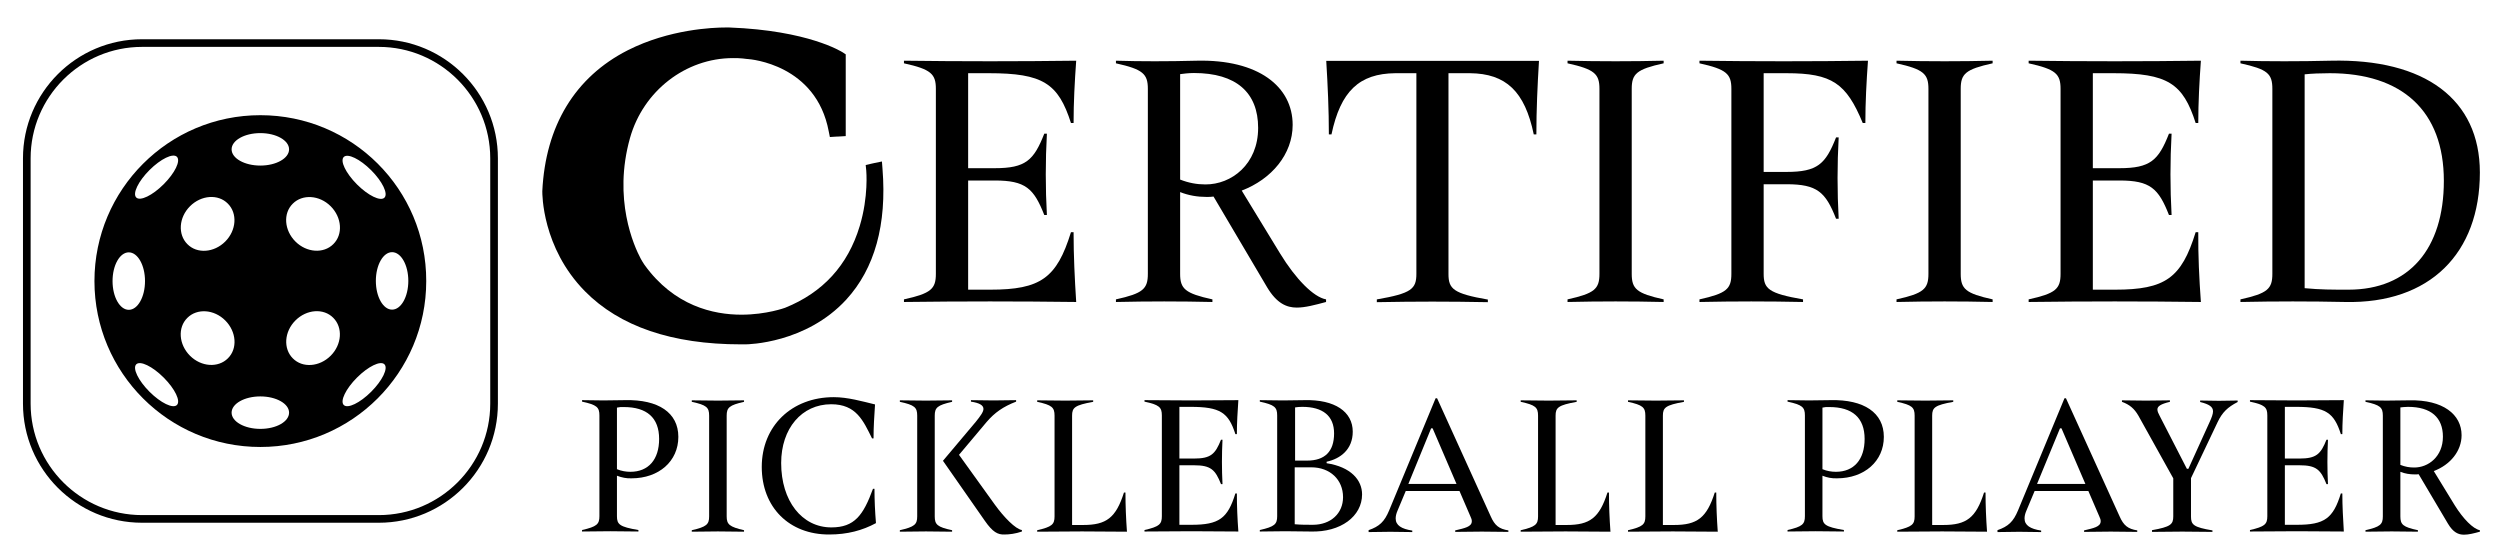
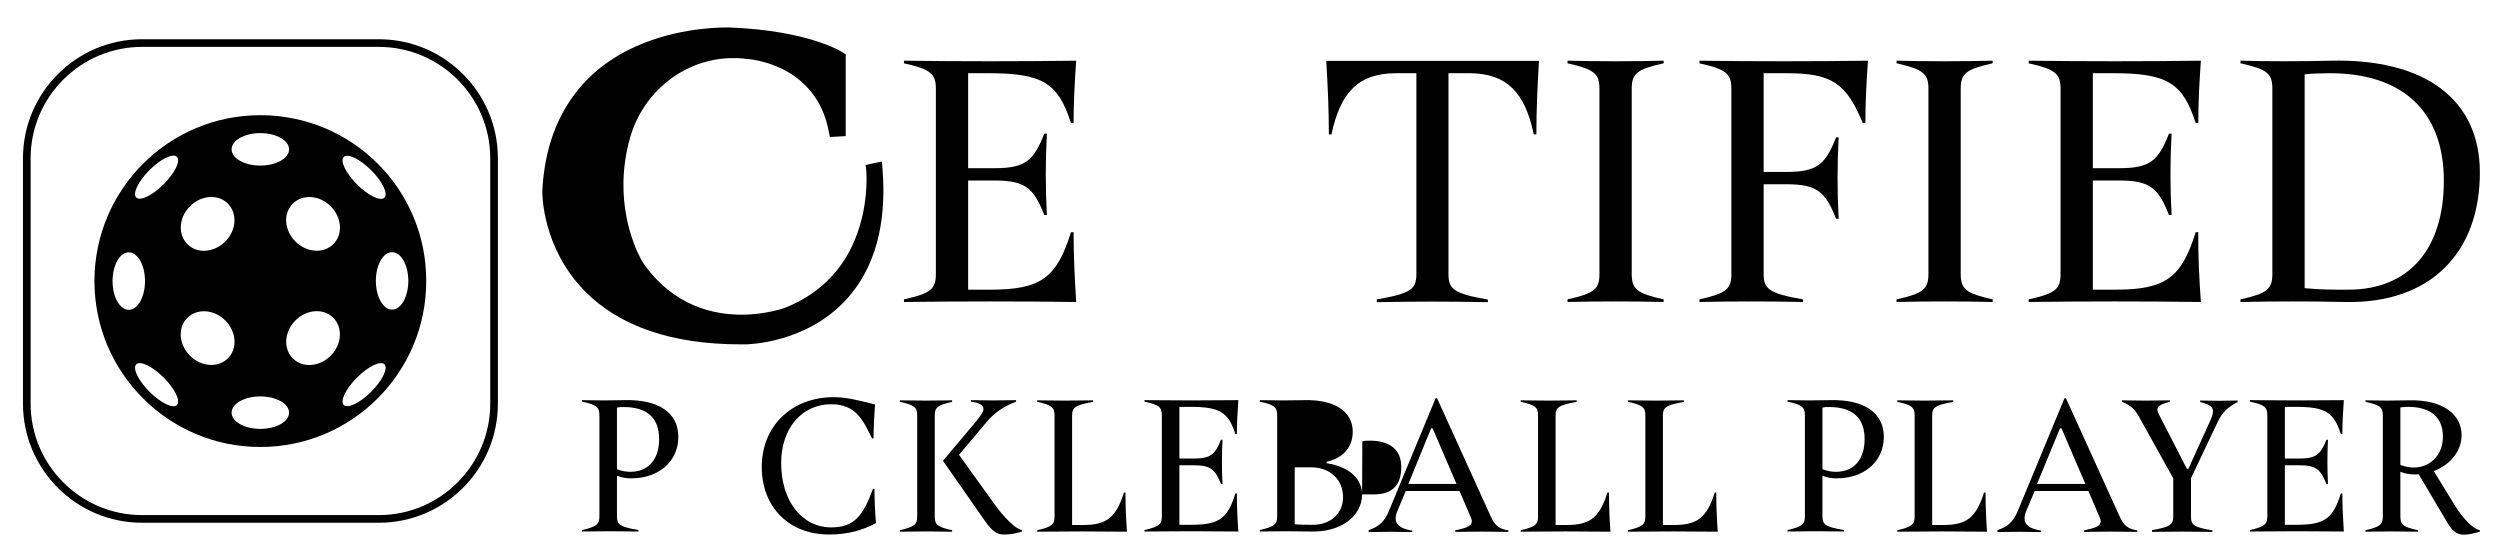
<svg xmlns="http://www.w3.org/2000/svg" version="1.1" id="Layer_1" x="0px" y="0px" viewBox="81.289 72.071 1339.7 299.224" style="enable-background:new 0 0 1500 500;">
  <g>
    <g>
      <path d="M658,233.9c-30.8-0.4-61.5-0.4-92.3,0v-1.4c14.5-3.2,17.1-5.6,17.1-13.7v-99.1c0-8-2.6-10.5-17.1-13.7v-1.4 c30.8,0.4,61.5,0.4,92.3,0c-0.8,11.1-1.4,22.3-1.4,33.4h-1.4c-6.8-21.3-15.1-26.7-44-26.7h-11.1v50.9h14.3 c16.5,0,20.9-4.2,26.5-18.5h1.4c-0.8,14.5-0.8,29.1,0,43.6h-1.4c-5.6-14.3-10.1-18.5-26.5-18.5h-14.3v58.5h11.9 c26.9,0,35.6-6.2,43.2-30.8h1.4C656.6,209,657.2,221.4,658,233.9z" />
-       <path d="M791.9,232.5v1.4c-6,1.6-11.1,3-15.7,3c-5.4,0-10.7-2.2-15.9-10.9l-28.7-48.6c-1.2,0.2-2.4,0.2-3.8,0.2 c-4.8,0-9.6-0.8-14.1-2.6v43.8c0,8,2.6,10.5,17.3,13.7v1.4c-17.3-0.4-34.4-0.4-51.7,0v-1.4c14.5-3.2,17.1-5.6,17.1-13.7v-99.1 c0-8-2.6-10.5-17.1-13.7v-1.4c13.3,0.4,27.7,0.4,43.2,0c33.2-0.8,51.5,13.9,51.5,34.4c0,15.7-11.3,29.1-27.3,35.2l20.5,33.6 C775.6,221.6,785.2,231.3,791.9,232.5z M755.5,140.6c0-18.9-11.7-29.4-34.4-29.4c-2.8,0-6,0.4-7.4,0.6v56.5 c4.6,1.8,9,2.6,13.5,2.6C741.2,171,755.5,160.1,755.5,140.6z" />
      <path d="M819.2,232.5c18.5-3.2,21.1-5.6,21.1-13.7V111.3h-11.3c-19.3,0.2-29.3,9.6-34.2,32.8h-1.4c0-13.1-0.6-26.3-1.4-39.4h114 c-0.8,13.1-1.4,26.3-1.4,39.4h-1.4c-4.8-23.1-14.9-32.6-34.2-32.8h-11.5v107.6c0,8,2.6,10.5,21.1,13.7v1.4 c-21.1-0.4-38.4-0.4-59.5,0V232.5z" />
      <path d="M972.8,232.5v1.4c-17.1-0.4-34.4-0.4-51.5,0v-1.4c14.5-3.2,17.1-5.6,17.1-13.7v-99.1c0-8-2.6-10.5-17.1-13.7v-1.4 c17.1,0.4,34.4,0.4,51.5,0v1.4c-14.5,3.2-17.1,5.6-17.1,13.7v99.1C955.7,226.9,958.3,229.3,972.8,232.5z" />
      <path d="M1080.9,138h-1.4c-8.8-21.3-16.5-26.7-40.8-26.7h-12.3v52.9h12.3c16.5,0,20.9-4.2,26.5-18.5h1.4 c-0.8,14.5-0.8,29.1,0,43.6h-1.4c-5.6-14.3-10.1-18.5-26.5-18.5h-12.3v48c0,8,2.6,10.5,21.1,13.7v1.4c-18.5-0.4-37-0.4-55.5,0 v-1.4c14.5-3.2,17.1-5.6,17.1-13.7v-99.1c0-8-2.6-10.5-17.1-13.7v-1.4c30.2,0.4,60.1,0.4,90.3,0 C1081.5,115.7,1080.9,126.9,1080.9,138z" />
      <path d="M1149.1,232.5v1.4c-17.1-0.4-34.4-0.4-51.5,0v-1.4c14.5-3.2,17.1-5.6,17.1-13.7v-99.1c0-8-2.6-10.5-17.1-13.7v-1.4 c17.1,0.4,34.4,0.4,51.5,0v1.4c-14.5,3.2-17.1,5.6-17.1,13.7v99.1C1132,226.9,1134.6,229.3,1149.1,232.5z" />
      <path d="M1260.7,233.9c-30.8-0.4-61.5-0.4-92.3,0v-1.4c14.5-3.2,17.1-5.6,17.1-13.7v-99.1c0-8-2.6-10.5-17.1-13.7v-1.4 c30.8,0.4,61.5,0.4,92.3,0c-0.8,11.1-1.4,22.3-1.4,33.4h-1.4c-6.8-21.3-15.1-26.7-44-26.7h-11.1v50.9h14.3 c16.5,0,20.9-4.2,26.5-18.5h1.4c-0.8,14.5-0.8,29.1,0,43.6h-1.4c-5.6-14.3-10.1-18.5-26.5-18.5h-14.3v58.5h11.9 c26.9,0,35.6-6.2,43.2-30.8h1.4C1259.2,209,1259.8,221.4,1260.7,233.9z" />
      <path d="M1410.2,164.5c0,43.2-26.7,70.4-72.2,69.4c-18.7-0.4-37.4-0.4-56.1,0v-1.4c14.5-3.2,17.1-5.6,17.1-13.7v-99.1 c0-8.2-2.6-10.5-17.1-13.7v-1.4c14.5,0.4,32,0.4,48.4,0C1380.7,103.4,1410.2,125.3,1410.2,164.5z M1390.9,169 c0-37.6-22.5-57.7-61.1-57.7c-4.8,0-9.9,0.2-13.5,0.6v114.6c8.4,0.8,14.9,0.8,23.5,0.8C1372.2,227.3,1390.9,205.5,1390.9,169z" />
      <path d="M411.9,327v21.7c0,4.4,1.4,5.7,11.5,7.4v0.8c-10.1-0.2-20.1-0.2-30.2,0v-0.8c7.9-1.8,9.3-3.1,9.3-7.4v-54 c0-4.4-1.4-5.7-9.3-7.4v-0.8c7.8,0.2,15.1,0.2,23.1,0c17.8-0.4,28.5,6.7,28.5,19.7c0,13-10.4,22.2-25.1,22.2 C417,328.5,414.5,328,411.9,327z M411.9,290.5v33c2.4,1,4.9,1.4,7.2,1.4c9.7,0,15.4-6.6,15.4-17.6c0-11.4-6.6-17.1-18.9-17.1 C414.5,290.1,413.2,290.2,411.9,290.5z" />
-       <path d="M480,356.2v0.8c-9.3-0.2-18.7-0.2-28,0v-0.8c7.9-1.8,9.3-3.1,9.3-7.4v-54c0-4.4-1.4-5.7-9.3-7.4v-0.8 c9.3,0.2,18.7,0.2,28,0v0.8c-7.9,1.8-9.3,3.1-9.3,7.4v54C470.7,353.1,472.2,354.4,480,356.2z" />
      <path d="M489.5,322.3c0-22,16.1-37.4,38.6-37.4c7.4,0,15.1,2.2,22.1,3.9c-0.4,6-0.8,12.2-0.8,18.2h-0.8 c-4.7-9.4-8.4-18.3-21.9-18.3c-15.8,0-26.8,13-26.8,31.5c0,20.3,11.1,34.5,26.9,34.5c12.4,0,17.1-6.5,22.3-20.7h0.8 c0,6.1,0.3,12.3,0.8,18.4c-7.2,3.9-15.3,6.1-25,6.1C504.2,358.6,489.5,343.9,489.5,322.3z" />
      <path d="M563.5,356.2c7.9-1.8,9.3-3.1,9.3-7.4v-54c0-4.4-1.4-5.7-9.3-7.4v-0.8c9.3,0.2,18.7,0.2,28,0v0.8 c-7.9,1.8-9.3,3.1-9.3,7.4v54c0,4.4,1.4,5.7,9.3,7.4v0.8c-9.3-0.2-18.7-0.2-28,0V356.2z M609,351.1L586.6,319l17.6-20.9 c2.5-3.1,4.1-5.3,4.1-6.9c0-1.9-2-3.2-6.7-3.9v-0.8c8.1,0.2,16.1,0.2,24.2,0v0.8c-7,2.7-11.5,5.9-15.8,10.9l-14.8,17.6l19.2,26.7 c4.9,6.8,11.1,13.1,14.5,13.6v0.8c-3.4,1.2-6.8,1.6-9.4,1.6C616,358.6,613.3,357.3,609,351.1z" />
      <path d="M637.1,356.2c7.9-1.8,9.3-3.1,9.3-7.4v-54c0-4.4-1.4-5.7-9.3-7.4v-0.8c10,0.2,20,0.2,30,0v0.8c-9.9,1.8-11.3,3.1-11.3,7.4 v58.6h6c12.3,0,17.5-3.8,21.8-17.4h0.8c0,7,0.3,14,0.8,21c-16-0.2-32.1-0.2-48.1,0V356.2z" />
      <path d="M744.9,356.9c-16.8-0.2-33.5-0.2-50.3,0v-0.8c7.9-1.8,9.3-3.1,9.3-7.4v-54c0-4.4-1.4-5.7-9.3-7.4v-0.8 c16.8,0.2,33.5,0.2,50.3,0c-0.4,6-0.8,12.2-0.8,18.2h-0.8c-3.7-11.6-8.2-14.6-24-14.6h-6v27.7h7.8c9,0,11.4-2.3,14.5-10.1h0.8 c-0.4,7.9-0.4,15.9,0,23.8h-0.8c-3.1-7.8-5.5-10.1-14.5-10.1h-7.8v31.9h6.5c14.7,0,19.4-3.4,23.5-16.8h0.8 C744.1,343.3,744.4,350.1,744.9,356.9z" />
-       <path d="M811.2,337c0,11.7-11.4,20.4-27.6,19.9c-9.1-0.2-18.1-0.2-27.2,0v-0.8c7.9-1.8,9.3-3.1,9.3-7.4v-54c0-4.4-1.4-5.7-9.3-7.4 v-0.8c9.1,0.2,16,0.2,24,0c16.2-0.4,25.8,6.2,25.8,16.9c0,9.5-6.6,14.5-14,16.1v0.8C805.3,322.3,811.2,329.4,811.2,337z M775.2,318.9h6.5c9.5,0,14.5-4.8,14.5-14.6c0-9.4-6.1-14.2-17-14.2c-1.5,0-2.7,0.1-3.9,0.3V318.9z M801,338.5c0-9.4-7-16-17-16 h-8.9V353c3.1,0.3,6.5,0.3,9.7,0.3C794.4,353.3,801,347.2,801,338.5z" />
+       <path d="M811.2,337c0,11.7-11.4,20.4-27.6,19.9c-9.1-0.2-18.1-0.2-27.2,0v-0.8c7.9-1.8,9.3-3.1,9.3-7.4v-54c0-4.4-1.4-5.7-9.3-7.4 v-0.8c9.1,0.2,16,0.2,24,0c16.2-0.4,25.8,6.2,25.8,16.9c0,9.5-6.6,14.5-14,16.1v0.8C805.3,322.3,811.2,329.4,811.2,337z h6.5c9.5,0,14.5-4.8,14.5-14.6c0-9.4-6.1-14.2-17-14.2c-1.5,0-2.7,0.1-3.9,0.3V318.9z M801,338.5c0-9.4-7-16-17-16 h-8.9V353c3.1,0.3,6.5,0.3,9.7,0.3C794.4,353.3,801,347.2,801,338.5z" />
      <path d="M814.6,356.2c5.9-2,8.6-4.6,11.1-10.6l24.9-60.1h0.8l28.7,63.2c2.2,5,4.5,6.8,9.5,7.6v0.8c-9.5-0.2-18.9-0.2-28.5,0v-0.8 c5-1.2,8.9-1.9,8.9-4.9c0-0.8-0.2-1.5-0.7-2.5l-5.9-13.7h-28.8l-4.4,10.5c-0.7,1.6-1,3-1,4.2c0,3.7,3.1,5.6,8.9,6.5v0.8 c-7.8-0.2-15.7-0.2-23.4,0V356.2z M861.8,331.4L849,301.6h-0.8L836,331.4H861.8z" />
      <path d="M896.2,356.2c7.9-1.8,9.3-3.1,9.3-7.4v-54c0-4.4-1.4-5.7-9.3-7.4v-0.8c10,0.2,20,0.2,30,0v0.8c-9.9,1.8-11.3,3.1-11.3,7.4 v58.6h6c12.3,0,17.5-3.8,21.8-17.4h0.8c0,7,0.3,14,0.8,21c-16-0.2-32.1-0.2-48.1,0V356.2z" />
      <path d="M953.7,356.2c7.9-1.8,9.3-3.1,9.3-7.4v-54c0-4.4-1.4-5.7-9.3-7.4v-0.8c10,0.2,20,0.2,30,0v0.8c-9.9,1.8-11.3,3.1-11.3,7.4 v58.6h6c12.3,0,17.5-3.8,21.8-17.4h0.8c0,7,0.3,14,0.8,21c-16-0.2-32.1-0.2-48.1,0V356.2z" />
      <path d="M1057.9,327v21.7c0,4.4,1.4,5.7,11.5,7.4v0.8c-10.1-0.2-20.1-0.2-30.2,0v-0.8c7.9-1.8,9.3-3.1,9.3-7.4v-54 c0-4.4-1.4-5.7-9.3-7.4v-0.8c7.8,0.2,15.1,0.2,23.1,0c17.8-0.4,28.5,6.7,28.5,19.7c0,13-10.4,22.2-25.1,22.2 C1062.9,328.5,1060.4,328,1057.9,327z M1057.9,290.5v33c2.4,1,4.9,1.4,7.2,1.4c9.7,0,15.4-6.6,15.4-17.6 c0-11.4-6.6-17.1-18.9-17.1C1060.4,290.1,1059.2,290.2,1057.9,290.5z" />
      <path d="M1098,356.2c7.9-1.8,9.3-3.1,9.3-7.4v-54c0-4.4-1.4-5.7-9.3-7.4v-0.8c10,0.2,20,0.2,30,0v0.8c-9.9,1.8-11.3,3.1-11.3,7.4 v58.6h6c12.3,0,17.5-3.8,21.8-17.4h0.8c0,7,0.3,14,0.8,21c-16-0.2-32.1-0.2-48.1,0V356.2z" />
      <path d="M1151.6,356.2c5.9-2,8.6-4.6,11.1-10.6l24.9-60.1h0.8l28.7,63.2c2.2,5,4.5,6.8,9.5,7.6v0.8c-9.5-0.2-18.9-0.2-28.5,0v-0.8 c5-1.2,8.9-1.9,8.9-4.9c0-0.8-0.2-1.5-0.7-2.5l-5.9-13.7h-28.8l-4.4,10.5c-0.7,1.6-1,3-1,4.2c0,3.7,3.1,5.6,8.9,6.5v0.8 c-7.8-0.2-15.7-0.2-23.4,0V356.2z M1198.8,331.4l-12.8-29.8h-0.8l-12.3,29.8H1198.8z" />
      <path d="M1234.4,356.2c10.1-1.8,11.5-3.1,11.5-7.4v-20.4l-18.7-33.6c-2.2-3.8-4.7-5.9-8.8-7.4v-0.8c8.5,0.2,17.2,0.2,25.7,0v0.8 c-5,1.2-6.7,2.4-6.7,4.1c0,1,0.5,2.1,1.2,3.4l14.6,28.4h0.8l11.4-25.1c1.1-2.4,1.8-4.3,1.8-5.7c0-2.4-2-3.8-6.9-5v-0.8 c6.7,0.2,13.5,0.2,20.1,0v0.8c-5.4,2.8-8.2,5.5-10.7,10.7l-14.3,30.1v20.6c0,4.4,1.4,5.7,11.5,7.4v0.8c-11.5-0.2-20.9-0.2-32.4,0 V356.2z" />
      <path d="M1337.3,356.9c-16.8-0.2-33.5-0.2-50.3,0v-0.8c7.9-1.8,9.3-3.1,9.3-7.4v-54c0-4.4-1.4-5.7-9.3-7.4v-0.8 c16.8,0.2,33.5,0.2,50.3,0c-0.4,6-0.8,12.2-0.8,18.2h-0.8c-3.7-11.6-8.2-14.6-24-14.6h-6v27.7h7.8c9,0,11.4-2.3,14.5-10.1h0.8 c-0.4,7.9-0.4,15.9,0,23.8h-0.8c-3.1-7.8-5.5-10.1-14.5-10.1h-7.8v31.9h6.5c14.7,0,19.4-3.4,23.5-16.8h0.8 C1336.5,343.3,1336.9,350.1,1337.3,356.9z" />
      <path d="M1410.2,356.2v0.8c-3.3,0.9-6,1.6-8.5,1.6c-3,0-5.8-1.2-8.6-5.9l-15.7-26.5c-0.7,0.1-1.3,0.1-2.1,0.1 c-2.6,0-5.3-0.4-7.7-1.4v23.9c0,4.4,1.4,5.7,9.4,7.4v0.8c-9.4-0.2-18.7-0.2-28.1,0v-0.8c7.9-1.8,9.3-3.1,9.3-7.4v-54 c0-4.4-1.4-5.7-9.3-7.4v-0.8c7.2,0.2,15.1,0.2,23.5,0c18.1-0.4,28,7.6,28,18.7c0,8.5-6.1,15.9-14.9,19.2l11.2,18.3 C1401.3,350.2,1406.6,355.5,1410.2,356.2z M1390.4,306.1c0-10.3-6.4-16-18.7-16c-1.5,0-3.3,0.2-4.1,0.3v30.8 c2.5,1,4.9,1.4,7.3,1.4C1382.6,322.7,1390.4,316.7,1390.4,306.1z" />
      <g>
        <path d="M534.8,232.6c-21.6,23.5-52.7,24-54,24c-0.9,0-1.8,0-2.6,0c-36.8,0-64.9-9.6-83.5-28.5c-23-23.4-22.8-52.3-22.8-53.5 v-0.1c1.7-35,17.5-61.1,45.8-75.5c22.3-11.3,45.8-12.2,52.4-12.2c1.3,0,2,0,2,0c42.5,1.6,60.2,13,60.9,13.4l1.5,1V145l-3.2,0.2 l-2.3,0.1l-3,0.2l-0.6-3c-6.7-35.9-41.9-38.7-43.4-38.8h-0.1l-0.1,0c-0.8-0.1-1.6-0.2-2.5-0.3c-1.7-0.2-3.5-0.2-5.2-0.2 c-25.4,0-48.1,17.6-55.2,42.8c-9.2,32.8,2.1,57.9,5.8,64.8c0.6,1.1,1.3,2.2,1.9,3.1c15.9,22.2,37.1,26.8,52,26.8 c13.4,0,23.4-3.7,23.4-3.7c20.2-8.1,33.7-22.8,40-43.8c4.8-15.9,3.5-29.6,3.5-29.7l-0.3-3l3-0.7l1.8-0.4l3.9-0.8l0.3,3.9 C556.6,192.5,550,216,534.8,232.6z" />
      </g>
    </g>
    <g>
      <g>
        <g>
          <path d="M284.3,97.2c32.9,0,59.7,26.8,59.7,59.7v131.5c0,32.9-26.8,59.7-59.7,59.7H157.4c-32.9,0-59.7-26.8-59.7-59.7V156.9 c0-32.9,26.8-59.7,59.7-59.7H284.3 M284.3,93.1H157.4c-35.2,0-63.8,28.6-63.8,63.8v131.5c0,35.2,28.6,63.8,63.8,63.8h126.9 c35.2,0,63.8-28.6,63.8-63.8V156.9C348.1,121.7,319.5,93.1,284.3,93.1L284.3,93.1z" />
        </g>
      </g>
      <g>
        <g>
          <path d="M220.8,133.8c-49.1,0-88.9,39.8-88.9,88.9c0,49.1,39.8,88.9,88.9,88.9c49.1,0,88.9-39.8,88.9-88.9 C309.8,173.5,270,133.8,220.8,133.8z M220.8,143.4c8.5,0,15.4,3.9,15.4,8.7c0,4.8-6.9,8.7-15.4,8.7c-8.5,0-15.4-3.9-15.4-8.7 C205.4,147.3,212.3,143.4,220.8,143.4z M141.6,222.7c0-8.5,3.9-15.4,8.7-15.4c4.8,0,8.7,6.9,8.7,15.4s-3.9,15.4-8.7,15.4 C145.5,238.1,141.6,231.2,141.6,222.7z M176.1,289.1c-2.1,2.1-8.7-1.1-14.7-7.1c-6-6-9.2-12.6-7.1-14.7 c2.1-2.1,8.7,1.1,14.7,7.1C175.1,280.5,178.2,287,176.1,289.1z M169,170.8c-6,6-12.6,9.2-14.7,7.1c-2.1-2.1,1.1-8.7,7.1-14.7 c6-6,12.6-9.2,14.7-7.1C178.2,158.3,175,164.8,169,170.8z M183.1,182.6c6-6,15.1-6.7,20.3-1.4c5.2,5.2,4.6,14.3-1.4,20.3 c-6,6-15.1,6.7-20.3,1.4C176.5,197.7,177.1,188.6,183.1,182.6z M183.1,262.7c-6-6-6.7-15.1-1.4-20.3c5.2-5.2,14.3-4.6,20.3,1.4 c6,6,6.7,15.1,1.4,20.3C198.2,269.3,189.1,268.7,183.1,262.7z M220.8,301.9c-8.5,0-15.4-3.9-15.4-8.7c0-4.8,6.9-8.7,15.4-8.7 c8.5,0,15.4,3.9,15.4,8.7C236.2,298,229.4,301.9,220.8,301.9z M258.5,262.7c-6,6-15.1,6.7-20.3,1.4c-5.2-5.2-4.6-14.3,1.4-20.3 c6-6,15.1-6.7,20.3-1.4C265.1,247.6,264.5,256.7,258.5,262.7z M259.9,202.9c-5.2,5.2-14.3,4.6-20.3-1.4c-6-6-6.7-15.1-1.4-20.3 c5.2-5.2,14.3-4.6,20.3,1.4C264.5,188.6,265.2,197.7,259.9,202.9z M265.5,156.2c2.1-2.1,8.7,1.1,14.7,7.1c6,6,9.2,12.6,7.1,14.7 c-2.1,2.1-8.7-1.1-14.7-7.1C266.6,164.9,263.4,158.3,265.5,156.2z M280.2,282c-6,6-12.6,9.2-14.7,7.1c-2.1-2.1,1.1-8.7,7.1-14.7 c6-6,12.6-9.2,14.7-7.1C289.4,269.4,286.2,276,280.2,282z M291.4,238c-4.8,0-8.7-6.9-8.7-15.4s3.9-15.4,8.7-15.4 s8.7,6.9,8.7,15.4S296.2,238,291.4,238z" />
        </g>
      </g>
    </g>
  </g>
</svg>